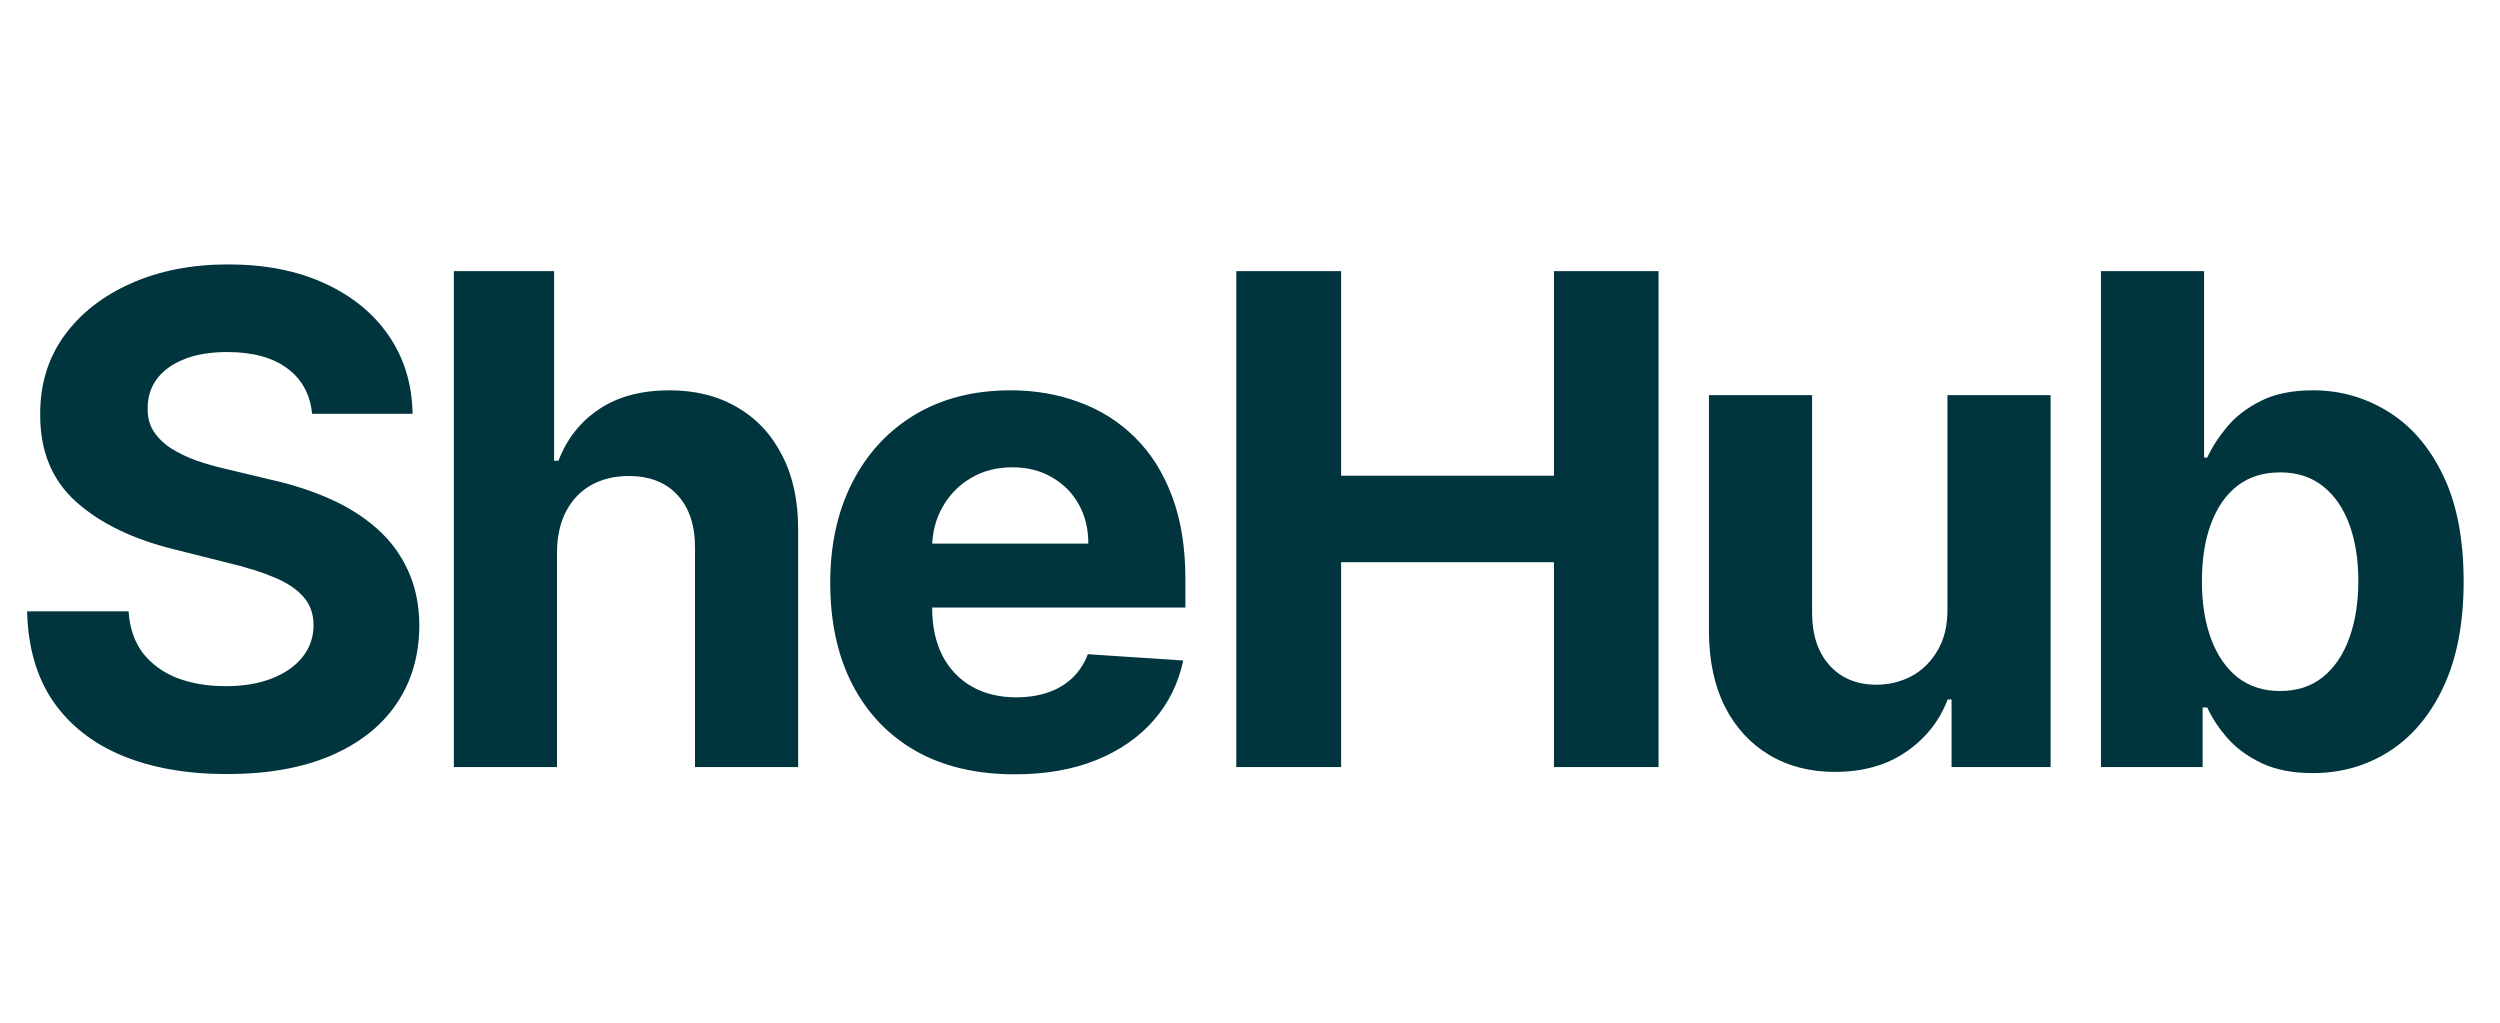
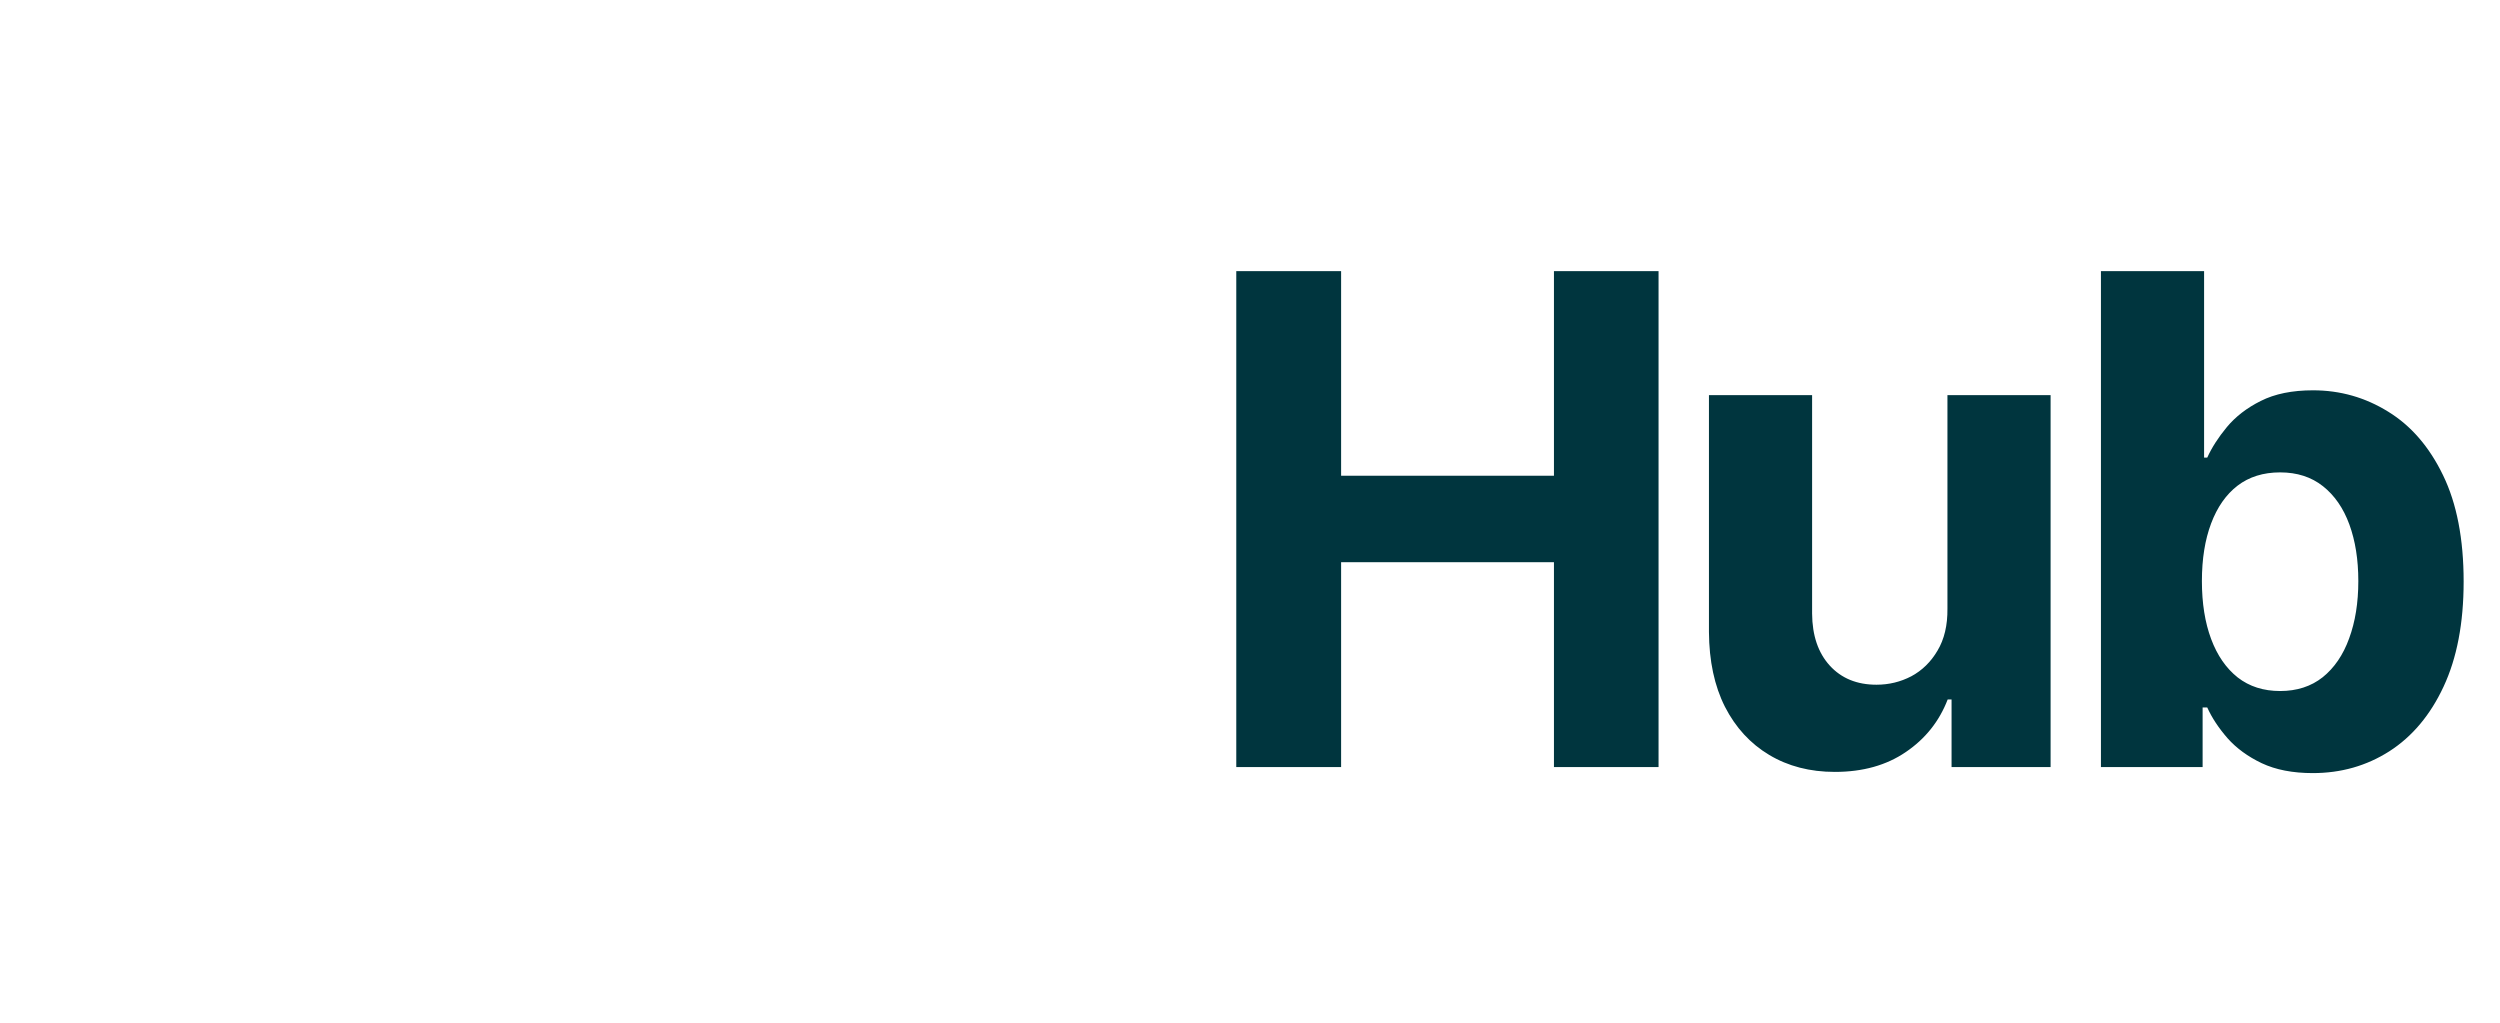
<svg xmlns="http://www.w3.org/2000/svg" width="88" height="36" viewBox="0 0 88 36" fill="none">
-   <path d="M10.986 14.565C10.918 13.878 10.625 13.344 10.108 12.963C9.591 12.582 8.889 12.392 8.003 12.392C7.401 12.392 6.892 12.477 6.477 12.648C6.062 12.812 5.744 13.043 5.523 13.338C5.307 13.633 5.199 13.969 5.199 14.344C5.188 14.656 5.253 14.929 5.395 15.162C5.543 15.395 5.744 15.597 6 15.767C6.256 15.932 6.551 16.077 6.886 16.202C7.222 16.321 7.58 16.423 7.96 16.509L9.528 16.884C10.29 17.054 10.989 17.281 11.625 17.565C12.261 17.849 12.812 18.199 13.278 18.614C13.744 19.028 14.105 19.517 14.361 20.079C14.622 20.642 14.756 21.287 14.761 22.014C14.756 23.082 14.483 24.009 13.943 24.793C13.409 25.571 12.636 26.176 11.625 26.608C10.619 27.034 9.406 27.247 7.986 27.247C6.577 27.247 5.349 27.031 4.304 26.599C3.264 26.168 2.452 25.528 1.866 24.682C1.287 23.829 0.983 22.776 0.955 21.52H4.526C4.565 22.105 4.733 22.594 5.028 22.986C5.33 23.372 5.73 23.665 6.23 23.864C6.736 24.057 7.307 24.153 7.943 24.153C8.568 24.153 9.111 24.062 9.571 23.881C10.037 23.699 10.398 23.446 10.653 23.122C10.909 22.798 11.037 22.426 11.037 22.006C11.037 21.614 10.921 21.284 10.688 21.017C10.46 20.75 10.125 20.523 9.682 20.335C9.244 20.148 8.707 19.977 8.071 19.824L6.17 19.347C4.699 18.989 3.537 18.429 2.685 17.668C1.832 16.906 1.409 15.881 1.415 14.591C1.409 13.534 1.69 12.611 2.259 11.821C2.832 11.031 3.619 10.415 4.619 9.972C5.619 9.528 6.756 9.307 8.028 9.307C9.324 9.307 10.454 9.528 11.421 9.972C12.392 10.415 13.148 11.031 13.688 11.821C14.227 12.611 14.506 13.526 14.523 14.565H10.986ZM19.606 19.432V27H15.975V9.545H19.504V16.219H19.657C19.953 15.446 20.43 14.841 21.089 14.403C21.748 13.96 22.575 13.739 23.569 13.739C24.478 13.739 25.271 13.938 25.947 14.335C26.629 14.727 27.157 15.293 27.532 16.031C27.913 16.764 28.1 17.642 28.095 18.665V27H24.464V19.312C24.47 18.506 24.265 17.878 23.85 17.429C23.441 16.98 22.867 16.756 22.129 16.756C21.634 16.756 21.197 16.861 20.816 17.071C20.441 17.281 20.146 17.588 19.93 17.991C19.72 18.389 19.612 18.869 19.606 19.432ZM35.718 27.256C34.371 27.256 33.212 26.983 32.241 26.438C31.275 25.886 30.53 25.108 30.008 24.102C29.485 23.091 29.224 21.895 29.224 20.514C29.224 19.168 29.485 17.986 30.008 16.969C30.53 15.952 31.266 15.159 32.215 14.591C33.17 14.023 34.289 13.739 35.573 13.739C36.437 13.739 37.241 13.878 37.985 14.156C38.735 14.429 39.388 14.841 39.945 15.392C40.508 15.943 40.945 16.636 41.258 17.472C41.57 18.301 41.726 19.273 41.726 20.386V21.384H30.672V19.134H38.309C38.309 18.611 38.195 18.148 37.968 17.744C37.741 17.341 37.425 17.026 37.022 16.798C36.624 16.565 36.161 16.449 35.633 16.449C35.081 16.449 34.593 16.577 34.167 16.832C33.746 17.082 33.417 17.421 33.178 17.847C32.94 18.267 32.817 18.736 32.812 19.253V21.392C32.812 22.04 32.931 22.599 33.17 23.071C33.414 23.543 33.758 23.906 34.201 24.162C34.644 24.418 35.17 24.546 35.778 24.546C36.181 24.546 36.55 24.489 36.886 24.375C37.221 24.261 37.508 24.091 37.746 23.864C37.985 23.636 38.167 23.358 38.292 23.028L41.65 23.25C41.479 24.057 41.13 24.761 40.601 25.364C40.079 25.96 39.403 26.426 38.573 26.761C37.749 27.091 36.797 27.256 35.718 27.256Z" fill="#00353E" />
  <path d="M43.517 27V9.545H47.207V16.747H54.699V9.545H58.381V27H54.699V19.79H47.207V27H43.517ZM68.55 21.426V13.909H72.181V27H68.695V24.622H68.558C68.263 25.389 67.772 26.006 67.084 26.472C66.402 26.938 65.57 27.171 64.587 27.171C63.712 27.171 62.942 26.972 62.277 26.574C61.612 26.176 61.093 25.611 60.718 24.878C60.348 24.145 60.161 23.267 60.155 22.244V13.909H63.786V21.597C63.791 22.369 63.999 22.98 64.408 23.429C64.817 23.878 65.365 24.102 66.053 24.102C66.49 24.102 66.899 24.003 67.28 23.804C67.661 23.599 67.968 23.298 68.201 22.901C68.439 22.503 68.556 22.011 68.55 21.426ZM73.953 27V9.545H77.584V16.108H77.695C77.854 15.756 78.084 15.398 78.385 15.034C78.692 14.665 79.089 14.358 79.578 14.114C80.072 13.864 80.686 13.739 81.419 13.739C82.373 13.739 83.254 13.989 84.061 14.489C84.868 14.983 85.513 15.73 85.996 16.73C86.479 17.724 86.72 18.972 86.72 20.472C86.72 21.932 86.484 23.165 86.013 24.171C85.547 25.171 84.91 25.929 84.104 26.446C83.302 26.957 82.405 27.213 81.41 27.213C80.706 27.213 80.106 27.097 79.612 26.864C79.123 26.631 78.723 26.338 78.41 25.986C78.098 25.628 77.859 25.267 77.695 24.903H77.532V27H73.953ZM77.507 20.454C77.507 21.233 77.615 21.912 77.831 22.491C78.047 23.071 78.359 23.523 78.768 23.847C79.177 24.165 79.675 24.324 80.26 24.324C80.851 24.324 81.351 24.162 81.76 23.838C82.169 23.509 82.479 23.054 82.689 22.474C82.905 21.889 83.013 21.216 83.013 20.454C83.013 19.699 82.907 19.034 82.697 18.46C82.487 17.886 82.177 17.438 81.768 17.114C81.359 16.79 80.856 16.628 80.26 16.628C79.669 16.628 79.169 16.784 78.76 17.097C78.356 17.409 78.047 17.852 77.831 18.426C77.615 19 77.507 19.676 77.507 20.454Z" fill="#00353E" />
</svg>